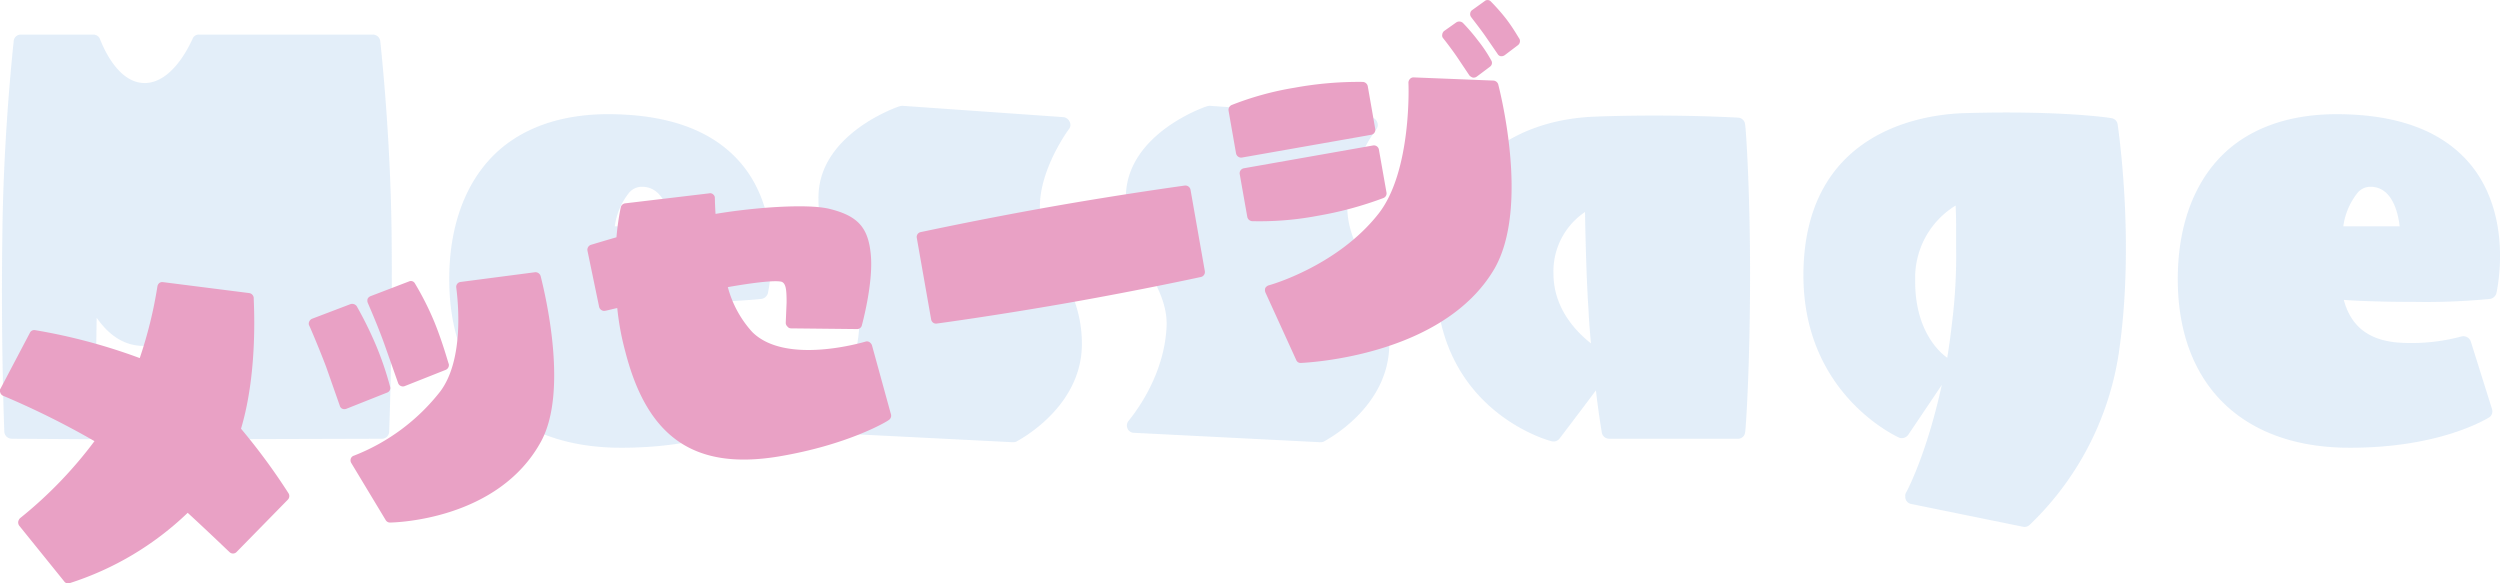
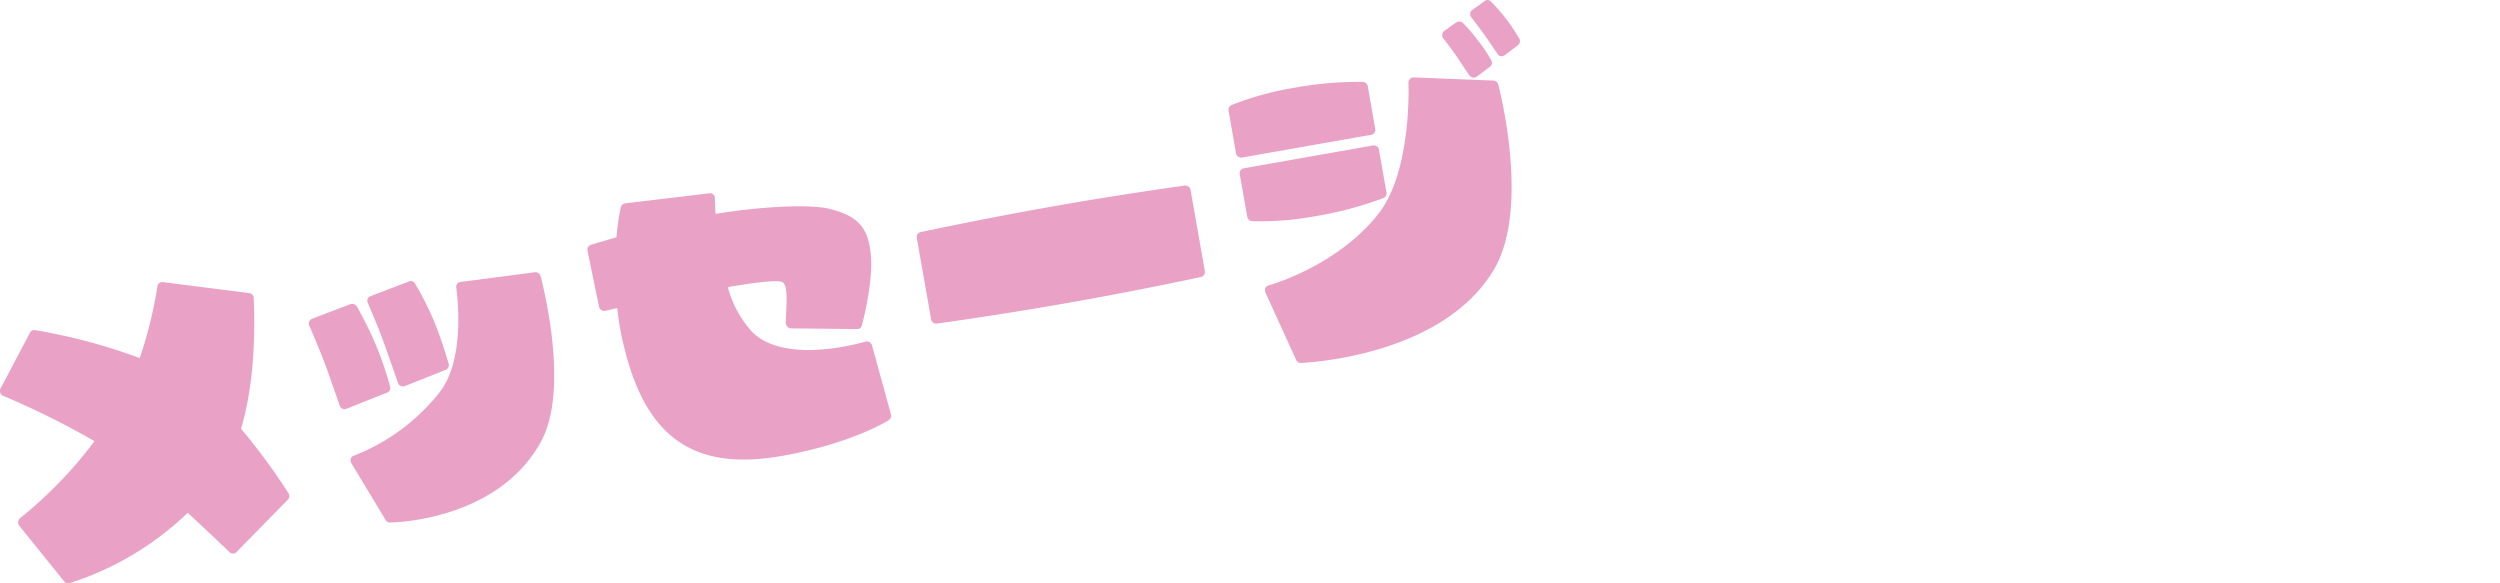
<svg xmlns="http://www.w3.org/2000/svg" id="message_title.svg" width="354.03" height="82.63" viewBox="0 0 354.03 82.63">
  <defs>
    <style>
      .cls-1 {
        fill: #a2c7ea;
        opacity: 0.3;
      }

      .cls-1, .cls-2 {
        fill-rule: evenodd;
      }

      .cls-2 {
        fill: #e9a1c5;
      }
    </style>
  </defs>
-   <path id="Message" class="cls-1" d="M3137.34,2950.43c-0.14-14.83-1.61-27.64-1.61-27.78a1.052,1.052,0,0,0-1.05-.91h-24.56a0.934,0.934,0,0,0-.98.63c-0.07.07-2.58,6.23-6.78,6.23-4.13,0-6.23-6.09-6.3-6.16a0.989,0.989,0,0,0-.98-0.7h-10.21a1,1,0,0,0-1.05.91c0,0.14-1.47,12.95-1.61,27.78-0.21,15.32.28,27.42,0.28,27.56a1.064,1.064,0,0,0,1.05.98l10.91,0.07a1.237,1.237,0,0,0,1.05-1.05v-0.07c0-.14-0.07-1.68-0.07-4.06,0-3.07.07-7.62,0.14-12.03,1.4,2.03,3.57,4.06,6.79,3.99,3.64-.07,6.23-2.52,7.83-4.69,0.21,7.98.21,16.72,0.21,16.86a0.9,0.9,0,0,0,.28.7,1.124,1.124,0,0,0,.77.35l24.49-.07a1.017,1.017,0,0,0,1.05-.98C3136.99,2977.85,3137.48,2965.75,3137.34,2950.43Zm49.79-10.08c-3.92-4.89-10.35-7.34-19.17-7.34-6.78,0-12.45,2.03-16.3,5.94-4.06,4.13-6.23,10.29-6.16,17.77,0.14,14.35,8.82,23.09,23.23,23.51,13.64,0.28,20.57-4.13,20.85-4.27a1.031,1.031,0,0,0,.42-1.19l-3.01-9.58a1.109,1.109,0,0,0-1.33-.7,27.236,27.236,0,0,1-9.23.84c-4.06-.42-6.44-2.38-7.42-6.02,1.89,0.14,5.18.28,9.94,0.28a93.9,93.9,0,0,0,10.77-.42,1.126,1.126,0,0,0,.91-0.84C3190.7,2957.91,3193.01,2947.77,3187.13,2940.35Zm-16.16,3.78a2.357,2.357,0,0,1,1.82-.84c3.08,0,3.92,3.71,4.13,5.6h-7.98A9.694,9.694,0,0,1,3170.97,2944.13Zm60.83,10.43c-1.33-2.73-2.66-5.25-2.66-8.47,0-5.39,4.06-10.91,4.13-10.98a0.95,0.95,0,0,0,.07-1.05,1.116,1.116,0,0,0-.84-0.63l-22.88-1.61a3.032,3.032,0,0,0-.35.07c-0.49.14-11.05,3.85-11.47,12.38-0.21,4.34,1.47,7.56,3.15,10.71,1.4,2.65,2.8,5.24,2.59,8.32-0.42,7.49-5.32,13.01-5.32,13.08a1.068,1.068,0,0,0-.21,1.12,1,1,0,0,0,.91.63l26.3,1.33a1.541,1.541,0,0,0,.56-0.07c0.35-.21,9.31-4.83,9.31-13.85C3235.09,2960.92,3233.41,2957.63,3231.8,2954.56Zm43.53,0c-1.33-2.73-2.66-5.25-2.66-8.47,0-5.39,4.06-10.91,4.13-10.98a0.95,0.95,0,0,0,.07-1.05,1.116,1.116,0,0,0-.84-0.63l-22.88-1.61a3.032,3.032,0,0,0-.35.07c-0.49.14-11.05,3.85-11.47,12.38-0.21,4.34,1.47,7.56,3.15,10.71,1.4,2.65,2.8,5.24,2.59,8.32-0.42,7.49-5.32,13.01-5.32,13.08a1.068,1.068,0,0,0-.21,1.12,1,1,0,0,0,.91.63l26.3,1.33a1.541,1.541,0,0,0,.56-0.07c0.35-.21,9.31-4.83,9.31-13.85C3278.62,2960.92,3276.94,2957.63,3275.33,2954.56Zm53.68-20.08a1.052,1.052,0,0,0-.98-0.98c-0.07,0-9.44-.56-20.36-0.14-13.71.56-22.59,9.51-22.45,22.87,0.14,18.61,15.74,22.95,16.37,23.09a1.075,1.075,0,0,0,1.12-.35s2.94-3.85,5.17-6.85c0.42,3.63.84,5.94,0.84,6.01a1.055,1.055,0,0,0,1.05.84h18.19a1.009,1.009,0,0,0,1.05-.91c0.07-.14.7-8.88,0.7-22.53C3329.71,2943.22,3329.08,2934.55,3329.01,2934.48Zm-27.14,21.12a10.117,10.117,0,0,1,4.47-8.74c0.07,4.83.28,11.05,0.49,13.78,0.07,1.68.21,3.29,0.35,4.83-2.3-1.82-5.24-5.04-5.31-9.73v-0.14Zm79.9-21.12a1.041,1.041,0,0,0-.91-0.91c-0.28-.07-7.48-1.12-21.06-0.7-5.38.21-22.81,2.38-22.53,23.5,0.28,16.59,13.44,22.39,13.58,22.46a1.129,1.129,0,0,0,1.26-.42s3.07-4.55,4.75-7.06c-2.16,9.93-5.03,15.25-5.1,15.32a1.038,1.038,0,0,0-.07.49,0.888,0.888,0,0,0,.07.42,1.009,1.009,0,0,0,.77.63l15.81,3.22a1.062,1.062,0,0,0,.91-0.21,42.424,42.424,0,0,0,12.66-24.28C3384.29,2950.99,3381.77,2934.62,3381.77,2934.48Zm-28.68,22.24v-0.77a11.976,11.976,0,0,1,5.73-10c0.07,1.4.07,2.94,0.07,2.94v3.15a75.663,75.663,0,0,1-.56,10.35c-0.21,1.82-.42,3.5-0.7,5.11C3356.51,2966.73,3353.09,2963.65,3353.09,2956.72Zm78.82-16.37c-3.92-4.89-10.35-7.34-19.17-7.34-6.78,0-12.45,2.03-16.3,5.94-4.06,4.13-6.23,10.29-6.16,17.77,0.14,14.35,8.82,23.09,23.23,23.51,13.64,0.28,20.57-4.13,20.85-4.27a1.031,1.031,0,0,0,.42-1.19l-3.01-9.58a1.109,1.109,0,0,0-1.33-.7,27.191,27.191,0,0,1-9.23.84c-4.06-.42-6.44-2.38-7.42-6.02,1.89,0.14,5.18.28,9.94,0.28a93.9,93.9,0,0,0,10.77-.42,1.126,1.126,0,0,0,.91-0.84C3435.48,2957.91,3437.79,2947.77,3431.91,2940.35Zm-16.16,3.78a2.357,2.357,0,0,1,1.82-.84c3.08,0,3.92,3.71,4.13,5.6h-7.98A9.694,9.694,0,0,1,3415.75,2944.13Z" transform="translate(-3081.88 -2916.84)" />
  <path id="メッセージ" class="cls-2" d="M3122.74,2986.7a88.434,88.434,0,0,0-6.73-9.15c2.48-8.28,1.78-18.05,1.8-18.54a0.754,0.754,0,0,0-.66-0.67l-12.21-1.55a0.691,0.691,0,0,0-.51.14,0.788,0.788,0,0,0-.26.48,61.169,61.169,0,0,1-2.5,10.14,81.264,81.264,0,0,0-14.83-3.96,0.676,0.676,0,0,0-.72.37l-4.16,7.9a0.525,0.525,0,0,0-.05.54,0.715,0.715,0,0,0,.37.47,117.559,117.559,0,0,1,12.98,6.44,59.94,59.94,0,0,1-10.55,10.92,1,1,0,0,0-.25.49,0.816,0.816,0,0,0,.14.56l6.37,7.89a0.663,0.663,0,0,0,.77.25,43,43,0,0,0,16.72-9.96c3.2,2.94,5.84,5.5,5.9,5.54a0.7,0.7,0,0,0,1.02.01l7.27-7.42A0.734,0.734,0,0,0,3122.74,2986.7Zm35.7-30.76a0.762,0.762,0,0,0-.78-0.55l-10.57,1.38a0.7,0.7,0,0,0-.6.78c0.39,3.01.91,10.42-2.23,14.68a28.739,28.739,0,0,1-12.24,9.13,0.672,0.672,0,0,0-.46.42,0.744,0.744,0,0,0,.06.62l4.89,8.11a0.7,0.7,0,0,0,.6.33c0.63-.01,15.34-0.32,21.41-11.52C3162.19,2972.53,3159.4,2959.71,3158.44,2955.94Zm-28.07,18.79a0.777,0.777,0,0,0,.58-0.01l5.74-2.28a0.672,0.672,0,0,0,.44-0.81,45.292,45.292,0,0,0-2.02-5.93,54.316,54.316,0,0,0-2.72-5.51,0.8,0.8,0,0,0-.88-0.28l-5.44,2.07a0.8,0.8,0,0,0-.41.42,0.652,0.652,0,0,0,0,.53c0.05,0.04,1.38,3.17,2.39,5.82l1.95,5.55A0.64,0.64,0,0,0,3130.37,2974.73Zm5.93-9.19,1.96,5.55a0.682,0.682,0,0,0,.41.42,0.676,0.676,0,0,0,.54,0l5.78-2.29a0.73,0.73,0,0,0,.44-0.85c-0.07-.09-0.8-2.88-2.02-5.89a41.426,41.426,0,0,0-2.77-5.5,0.644,0.644,0,0,0-.83-0.29l-5.43,2.08a0.818,0.818,0,0,0-.43.36,0.852,0.852,0,0,0,.01.59C3133.97,2959.76,3135.35,2962.88,3136.3,2965.54Zm56.97-5.85-0.12,2.89a0.723,0.723,0,0,0,.24.5,0.616,0.616,0,0,0,.48.26l9.37,0.1a0.688,0.688,0,0,0,.69-0.52c0.06-.25,1.63-5.98,1.27-9.97-0.35-3.93-1.86-5.56-5.93-6.55-3.1-.72-10.38-0.22-16.06.73-0.09-1.35-.09-2.17-0.1-2.22a0.621,0.621,0,0,0-.24-0.54,0.606,0.606,0,0,0-.56-0.15l-11.93,1.42a0.743,0.743,0,0,0-.59.55,35.5,35.5,0,0,0-.61,4.25c-2.14.62-3.57,1.06-3.62,1.07a0.741,0.741,0,0,0-.49.82l1.65,7.95a0.739,0.739,0,0,0,.33.47,0.71,0.71,0,0,0,.55.1c0.24-.04.84-0.2,1.69-0.39a38,38,0,0,0,1.13,6.13c3.13,12.27,9.84,16.84,21.68,14.9,9.85-1.64,15.4-4.96,15.61-5.15a0.728,0.728,0,0,0,.35-0.79l-2.71-9.85a1.019,1.019,0,0,0-.37-0.43,0.677,0.677,0,0,0-.54-0.05c-0.14.03-11.25,3.4-16.03-1.36a15.254,15.254,0,0,1-3.46-6.36c3.16-.56,6.59-1.02,7.61-0.76,0.63,0.23.7,1.2,0.71,2.66v0.29Zm56.37-16.57c-0.1.02-8.38,1.14-18.73,2.96-10.4,1.84-18.57,3.62-18.66,3.63a0.7,0.7,0,0,0-.54.83l2.03,11.53a0.7,0.7,0,0,0,.79.59c0.1-.01,8.38-1.13,18.78-2.96,10.35-1.83,18.52-3.61,18.61-3.63a0.722,0.722,0,0,0,.58-0.83l-2.03-11.54A0.742,0.742,0,0,0,3249.64,2943.12Zm43.72-14.87-11.29-.45a0.677,0.677,0,0,0-.54.24,0.78,0.78,0,0,0-.2.52c0.02,0.1.51,12.59-4.28,18.6-5.85,7.41-15.42,10.08-15.52,10.09a0.865,0.865,0,0,0-.47.38,0.915,0.915,0,0,0,.02.63l4.36,9.56a0.667,0.667,0,0,0,.66.42c0.82-.05,20.16-0.92,27.42-13.36,5.03-8.79.69-25.42,0.52-26.12A0.776,0.776,0,0,0,3293.36,2928.25Zm-35.6,10.9,18.29-3.22a0.708,0.708,0,0,0,.58-0.83l-1.06-6.06a0.758,0.758,0,0,0-.7-0.6,50.413,50.413,0,0,0-9.65.82,43.3,43.3,0,0,0-8.92,2.45,0.753,0.753,0,0,0-.44.81l1.06,6.05A0.738,0.738,0,0,0,3257.76,2939.15Zm20.01,5.74a0.7,0.7,0,0,0,.45-0.81l-1.07-6.05a0.714,0.714,0,0,0-.83-0.59l-18.3,3.23a0.722,0.722,0,0,0-.58.83l1.07,6.05a0.757,0.757,0,0,0,.69.61,43.712,43.712,0,0,0,9.22-.75A50.921,50.921,0,0,0,3277.77,2944.89Zm10.48-19.93,1.72,2.57a1.135,1.135,0,0,0,.49.3,0.762,0.762,0,0,0,.56-0.15l1.85-1.39a0.658,0.658,0,0,0,.18-0.91,19.217,19.217,0,0,0-1.86-2.79,26.624,26.624,0,0,0-2.14-2.5,0.775,0.775,0,0,0-.94-0.08l-1.74,1.23a0.775,0.775,0,0,0-.25.49,0.6,0.6,0,0,0,.15.55S3287.39,2923.69,3288.25,2924.96Zm8.8-2.63c-0.06-.04-0.78-1.37-1.86-2.79a27.96,27.96,0,0,0-2.19-2.49,0.632,0.632,0,0,0-.89-0.04l-1.73,1.24a0.651,0.651,0,0,0-.3.49,0.641,0.641,0,0,0,.13.51c0.01,0.05,1.14,1.46,1.99,2.67l1.76,2.56a0.625,0.625,0,0,0,.45.32,0.805,0.805,0,0,0,.56-0.15l1.85-1.4A0.731,0.731,0,0,0,3297.05,2922.33Z" transform="translate(-3081.88 -2916.84)" />
</svg>